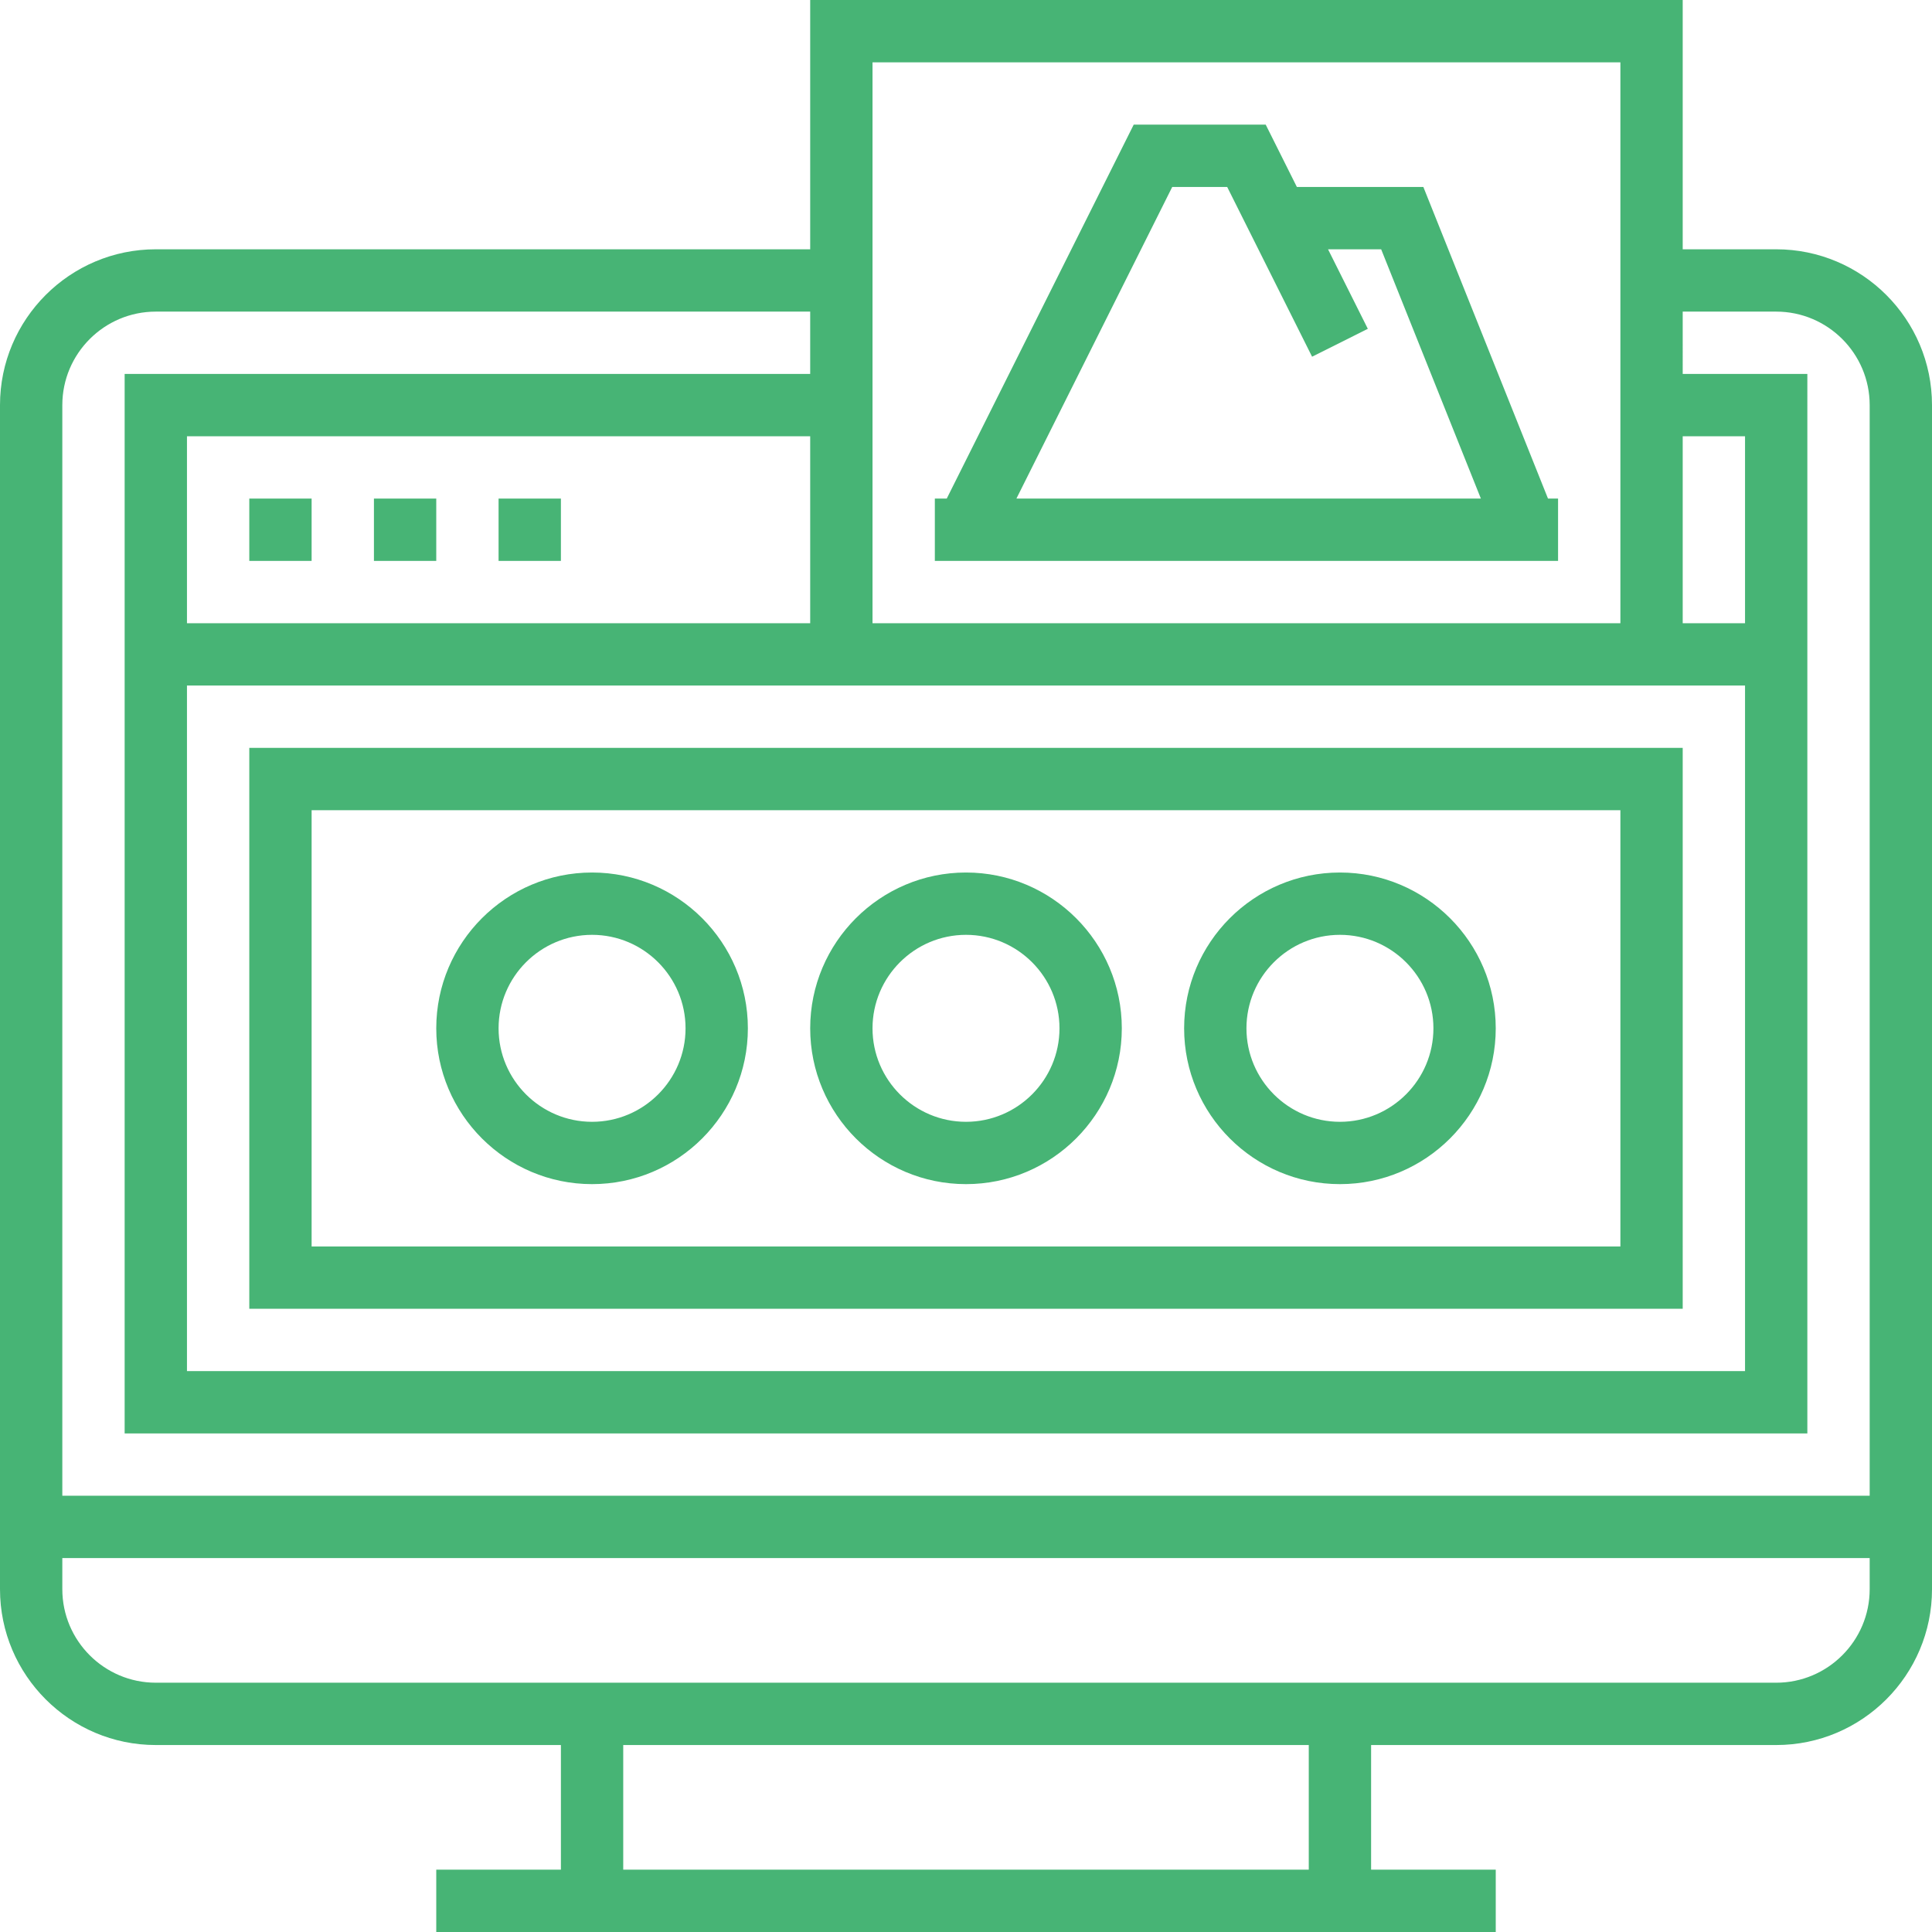
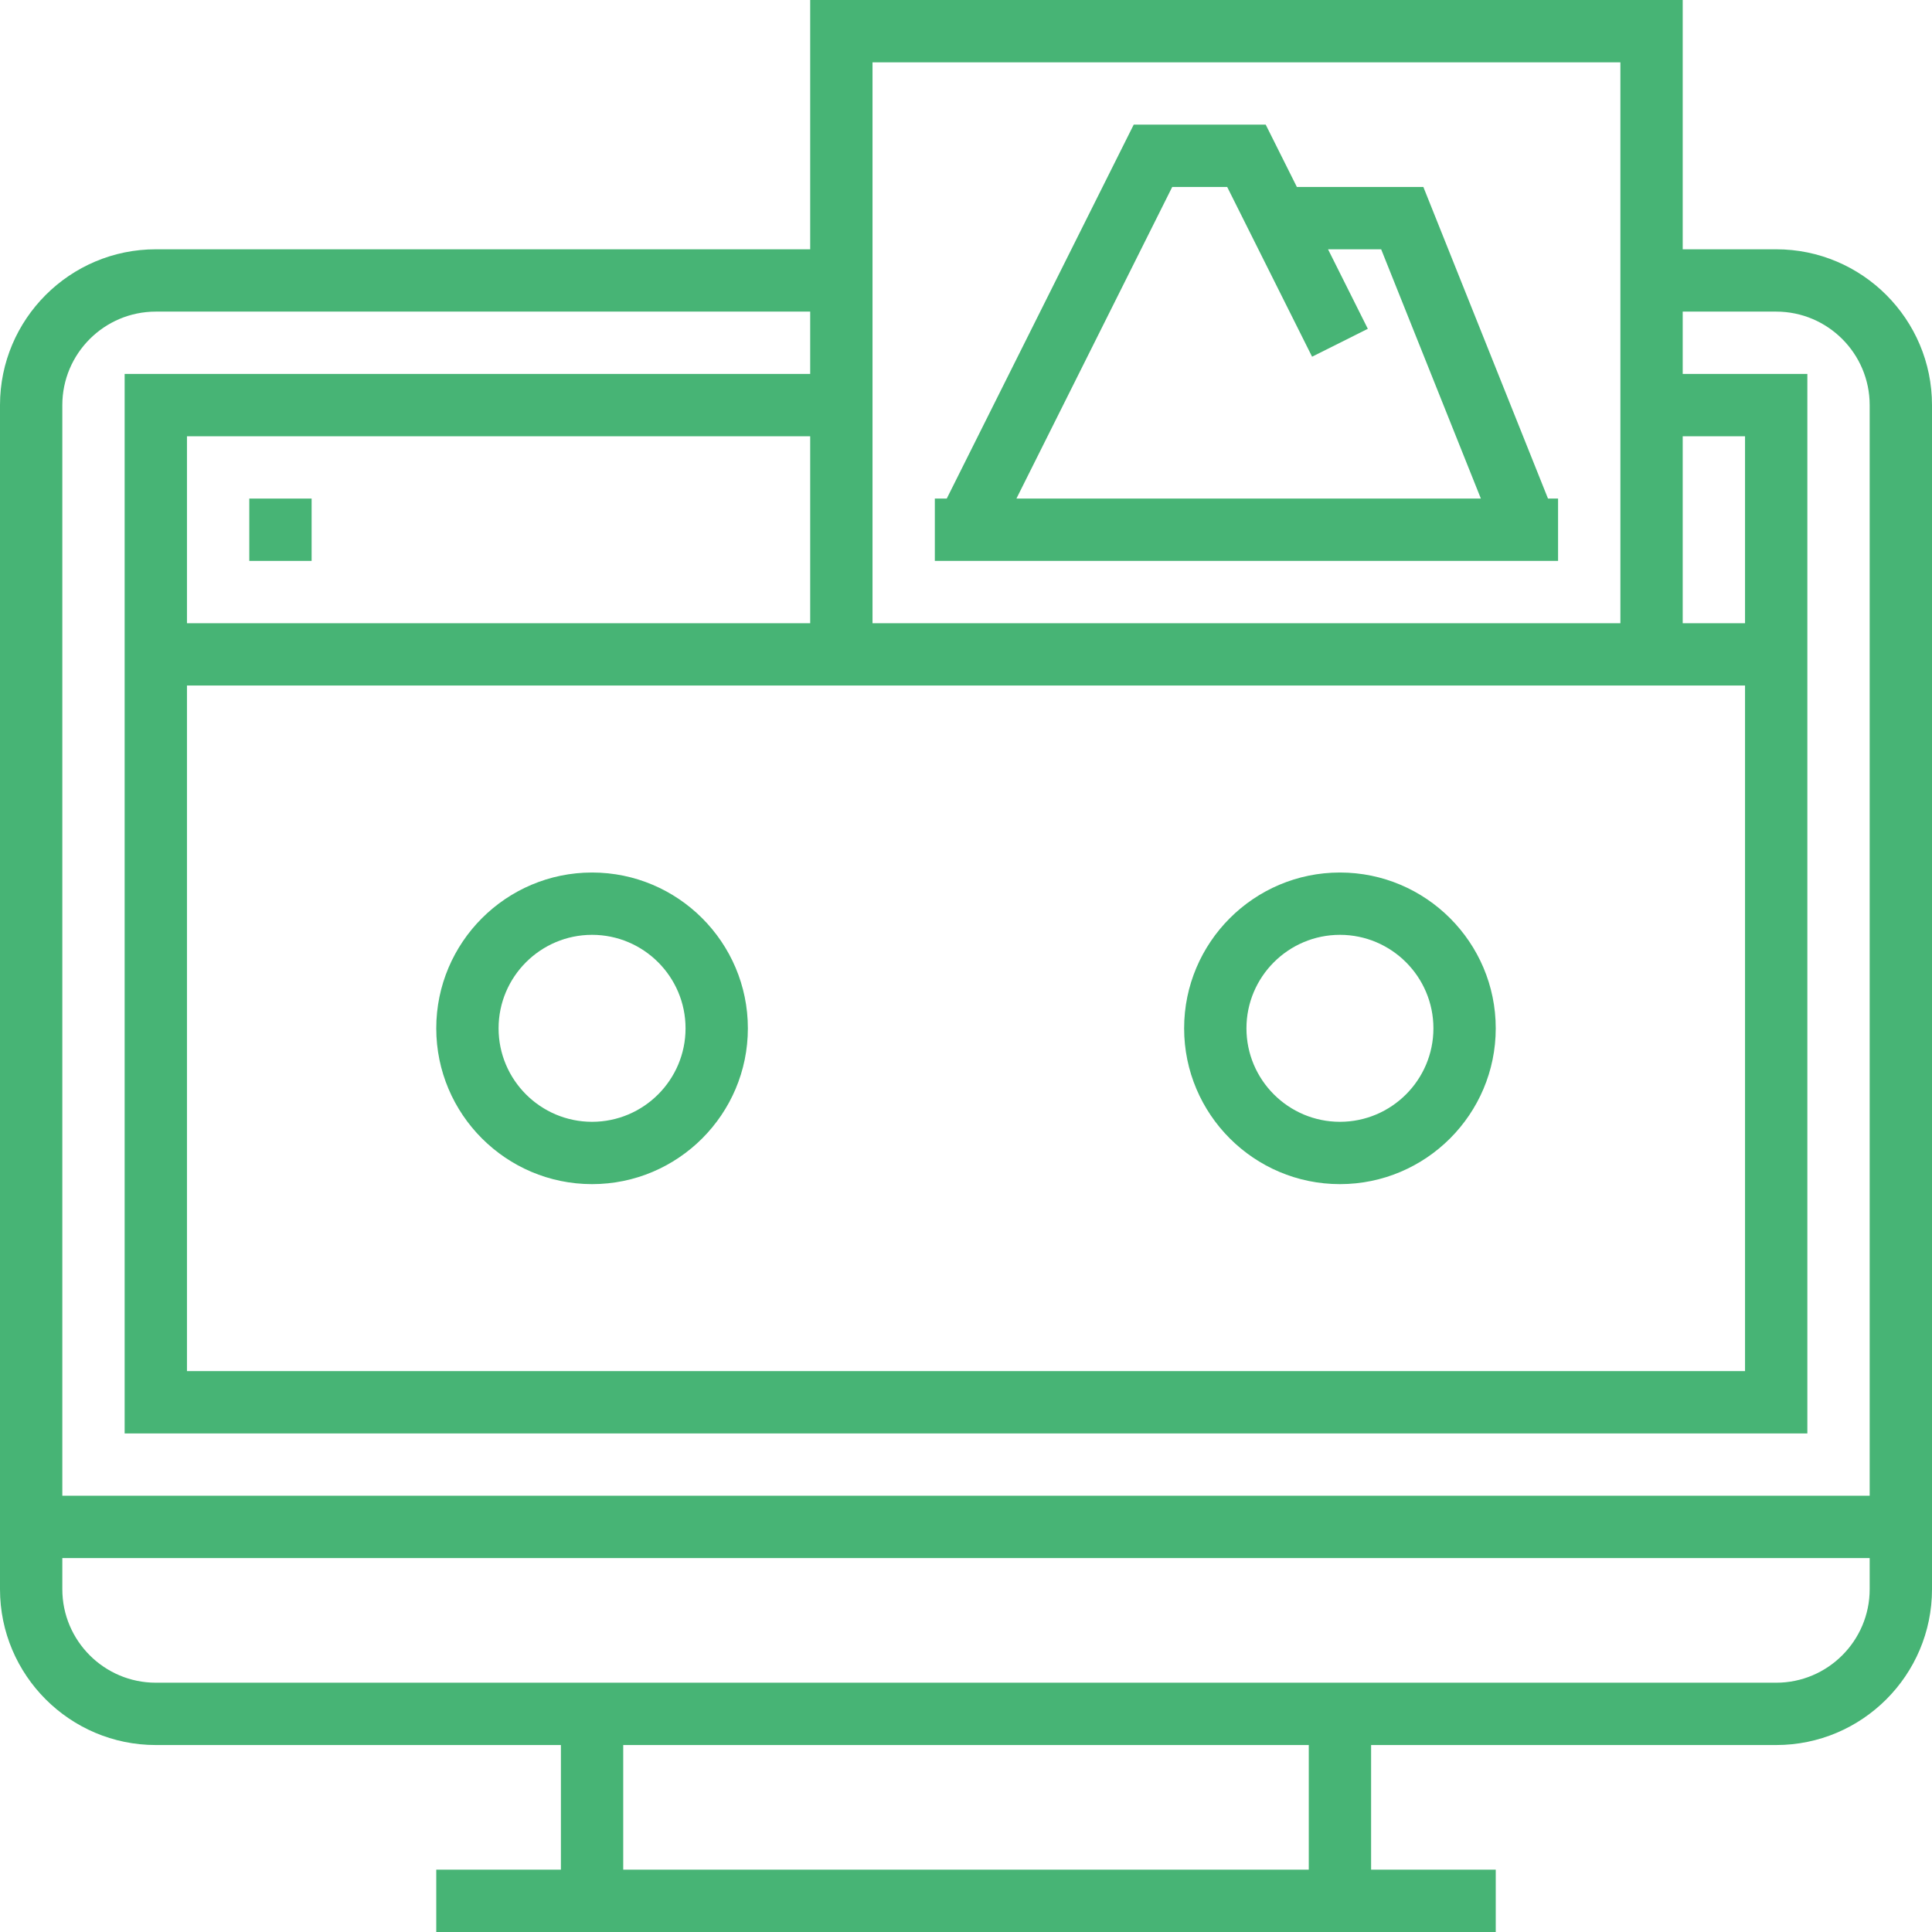
<svg xmlns="http://www.w3.org/2000/svg" version="1.1" id="Layer_1" x="0px" y="0px" viewBox="0 0 496 496" style="enable-background:new 0 0 496 496;" xml:space="preserve" width="512px" height="512px">
  <g>
    <g>
      <g>
        <path d="M456,64h-24V0H208v64H40C17.944,64,0,81.944,0,104v304c0,22.056,17.944,40,40,40h104v32h-32v16h272v-16h-32v-32h104     c22.056,0,40-17.944,40-40V104C496,81.944,478.056,64,456,64z M432,112h16v48h-16V112z M224,16h192v144H224V16z M432,176h16v176     H48V176h160H432z M48,160v-48h160v48H48z M336,480H160v-32h176V480z M480,408c0,13.232-10.768,24-24,24H40     c-13.232,0-24-10.768-24-24v-8h464V408z M480,384H16V104c0-13.232,10.768-24,24-24h168v16H32v272h432V96h-32V80h24     c13.232,0,24,10.768,24,24V384z" fill="#47b475" />
        <rect x="64" y="128" width="16" height="16" fill="#47b475" />
-         <rect x="96" y="128" width="16" height="16" fill="#47b475" />
-         <rect x="128" y="128" width="16" height="16" fill="#47b475" />
-         <path d="M64,336h368V192H64V336z M80,208h336v112H80V208z" fill="#47b475" />
-         <path d="M248,224c-22.056,0-40,17.944-40,40c0,22.056,17.944,40,40,40c22.056,0,40-17.944,40-40C288,241.944,270.056,224,248,224     z M248,288c-13.232,0-24-10.768-24-24s10.768-24,24-24s24,10.768,24,24S261.232,288,248,288z" fill="#47b475" />
        <path d="M344,224c-22.056,0-40,17.944-40,40c0,22.056,17.944,40,40,40c22.056,0,40-17.944,40-40C384,241.944,366.056,224,344,224     z M344,288c-13.232,0-24-10.768-24-24s10.768-24,24-24s24,10.768,24,24S357.232,288,344,288z" fill="#47b475" />
        <path d="M152,224c-22.056,0-40,17.944-40,40c0,22.056,17.944,40,40,40c22.056,0,40-17.944,40-40C192,241.944,174.056,224,152,224     z M152,288c-13.232,0-24-10.768-24-24s10.768-24,24-24s24,10.768,24,24S165.232,288,152,288z" fill="#47b475" />
        <path d="M365.416,48h-32.472l-8-16h-33.888l-48,96H240v16h160v-16h-2.584L365.416,48z M260.944,128l40-80h14.112l21.792,43.576     l14.312-7.16L340.944,64h13.64l25.6,64H260.944z" fill="#47b475" />
      </g>
    </g>
  </g>
  <g>
</g>
  <g>
</g>
  <g>
</g>
  <g>
</g>
  <g>
</g>
  <g>
</g>
  <g>
</g>
  <g>
</g>
  <g>
</g>
  <g>
</g>
  <g>
</g>
  <g>
</g>
  <g>
</g>
  <g>
</g>
  <g>
</g>
</svg>